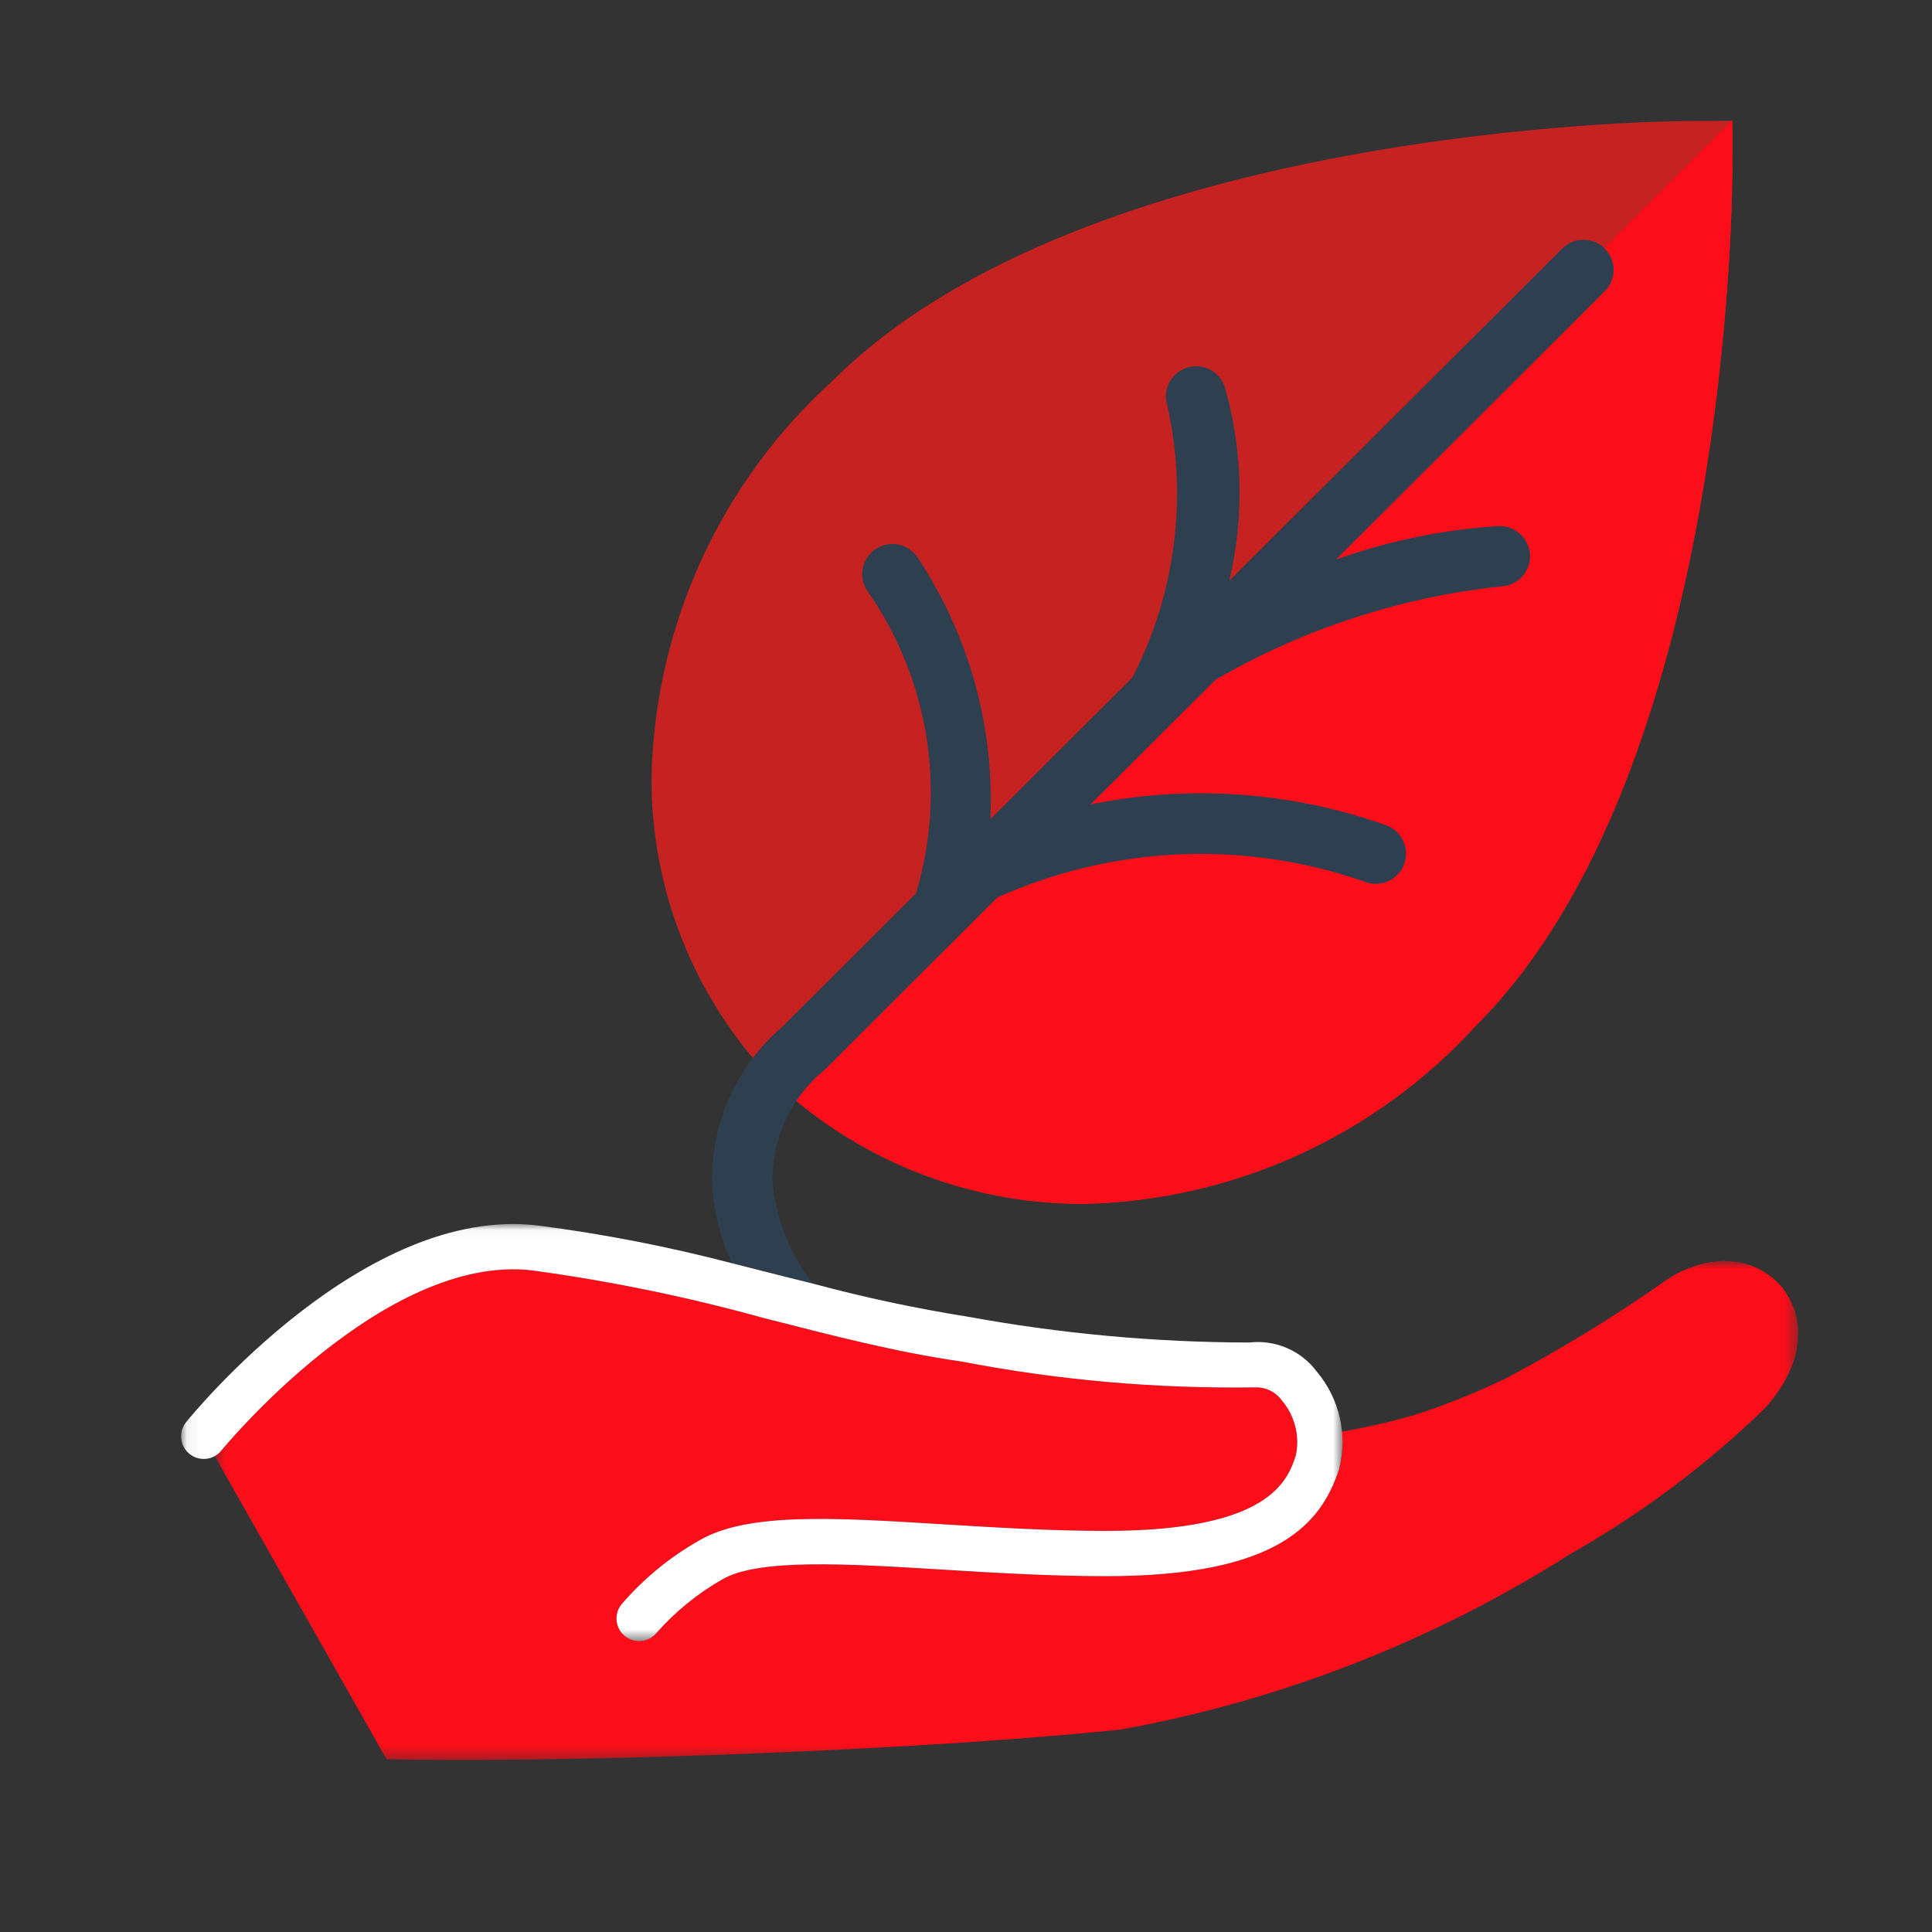
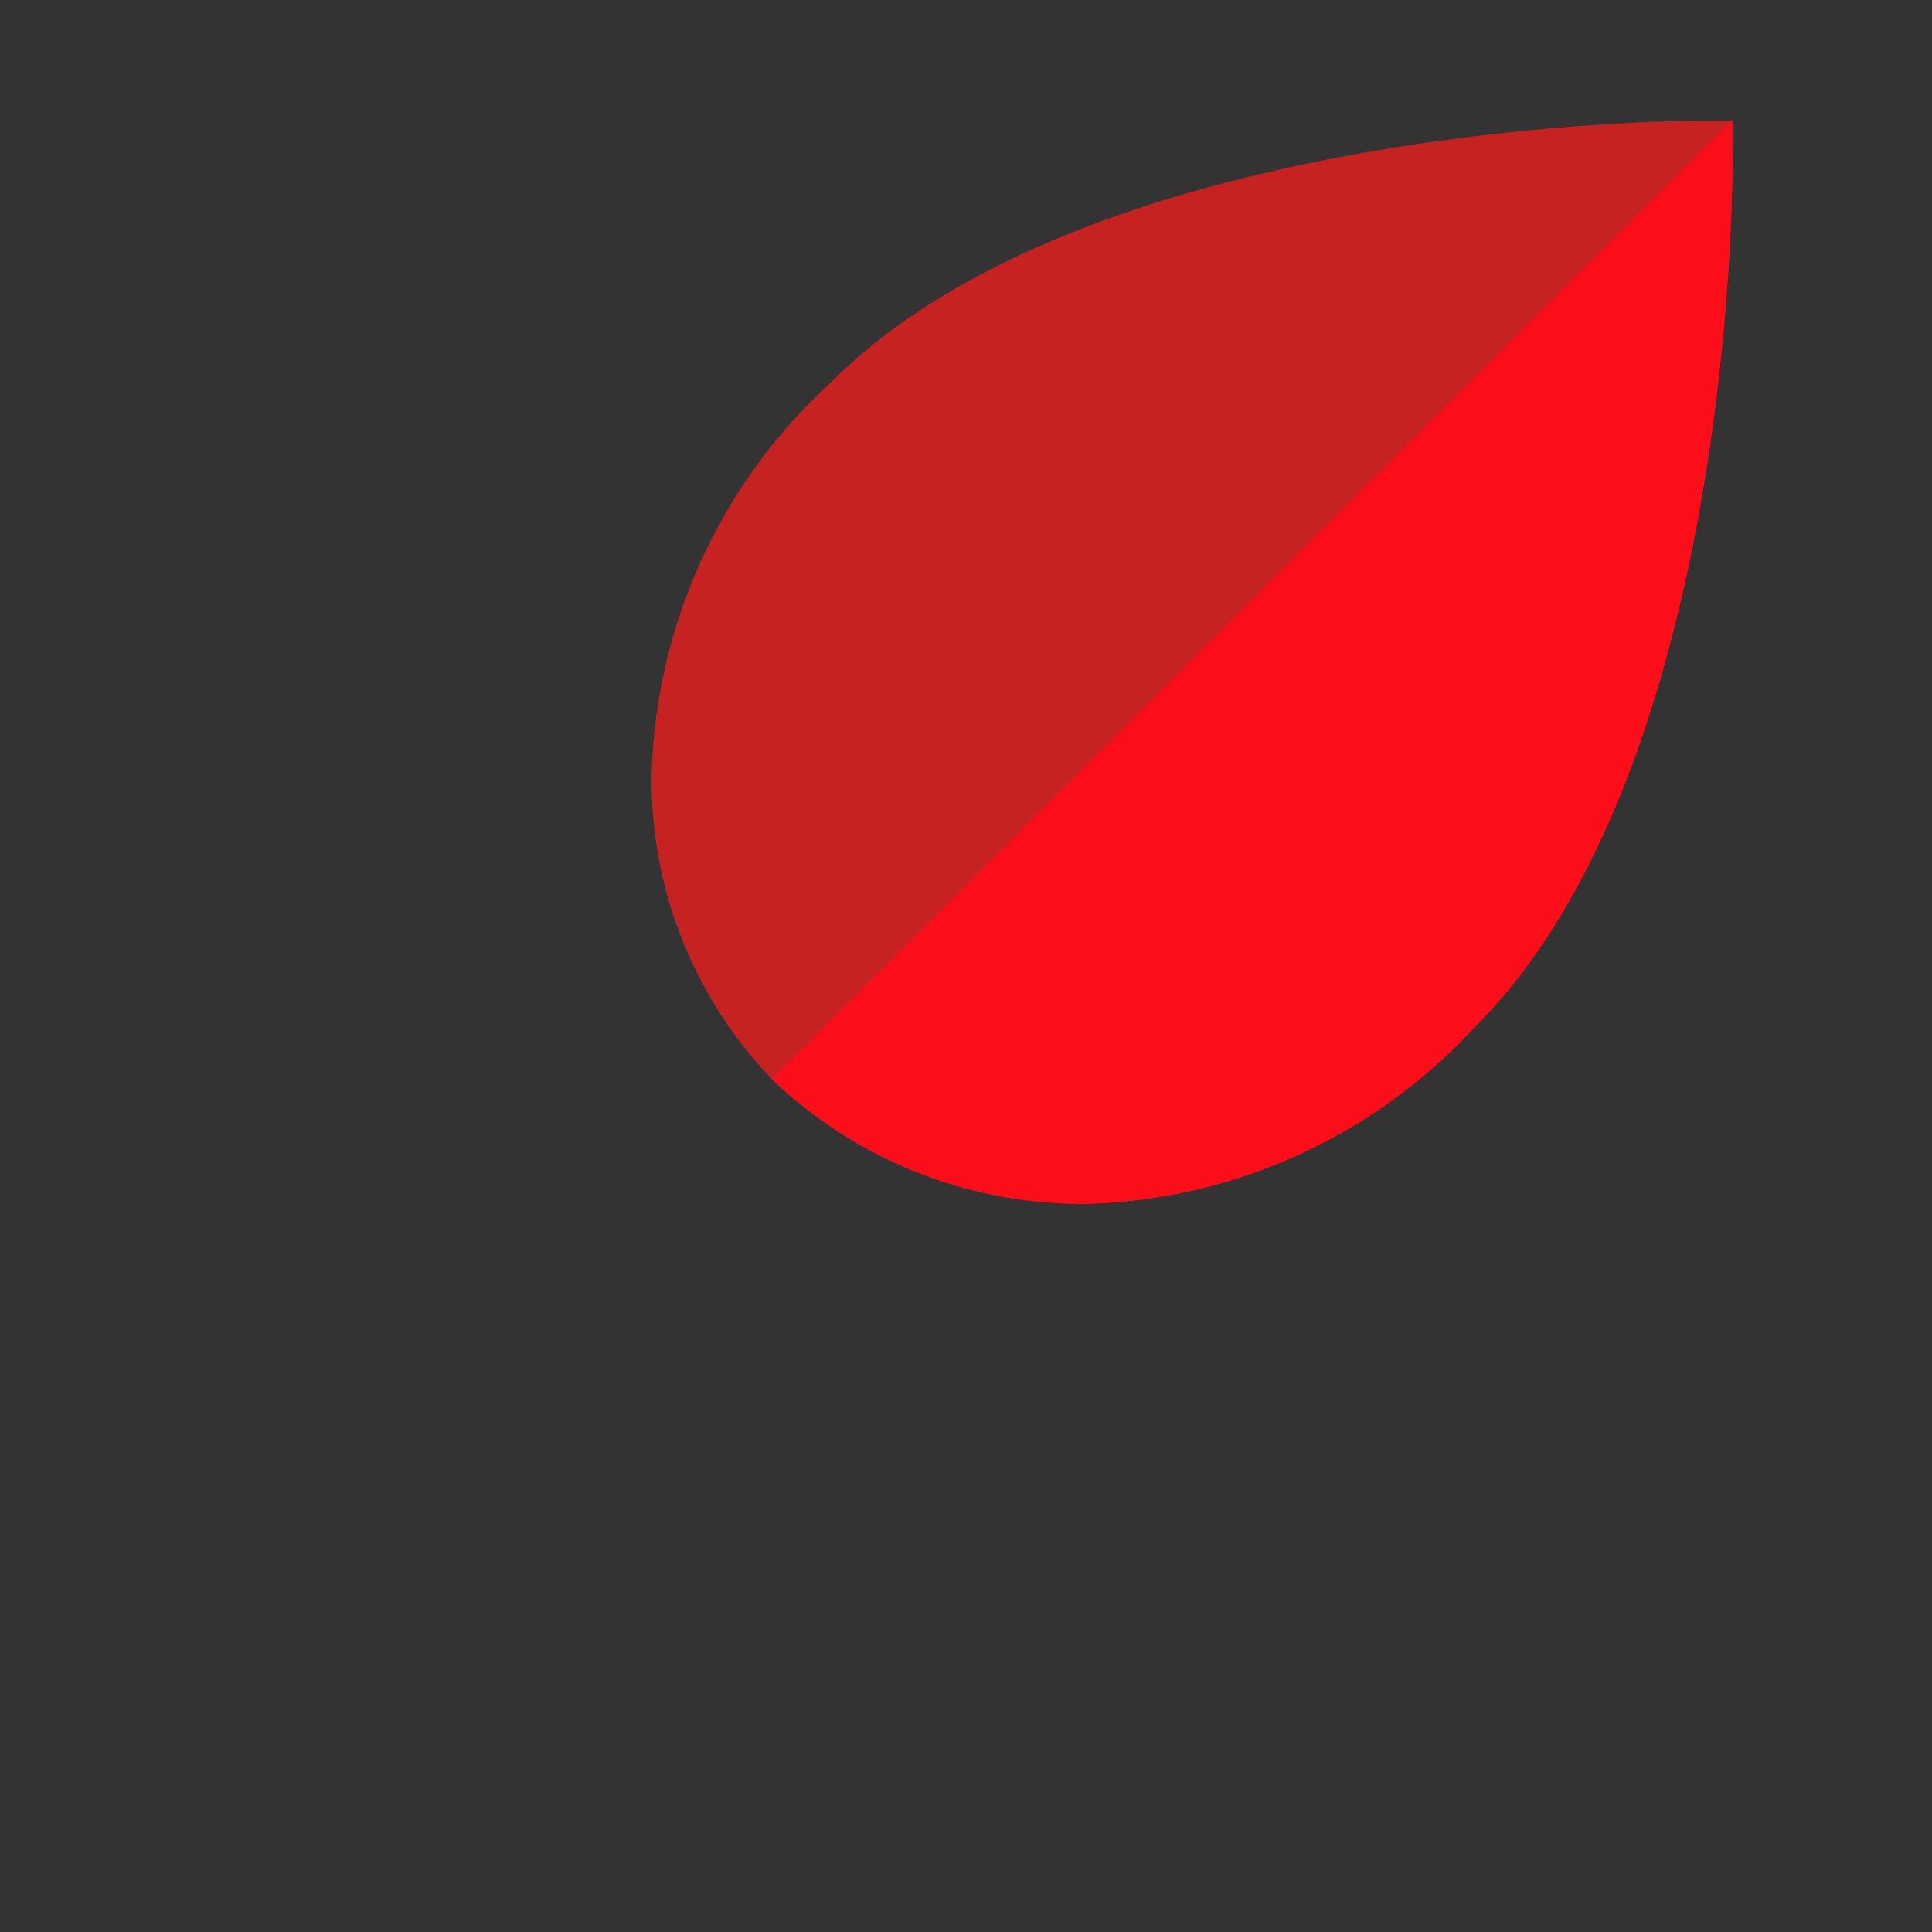
<svg xmlns="http://www.w3.org/2000/svg" width="150" height="150" viewBox="0 0 150 150" fill="none">
  <rect x="0" y="0" width="150" height="150" fill="#333333" stroke="none" />
  <path fill-rule="evenodd" clip-rule="evenodd" d="M134.497 9.377L130.967 9.396C129.073 9.405 84.308 9.897 64.601 29.604C55.939 37.469 50.872 48.541 50.586 60.236C50.506 69.049 53.895 77.543 60.017 83.88C66.429 89.988 74.928 93.424 83.787 93.471H84.176C95.782 93.199 106.779 88.188 114.612 79.61C134.323 59.899 134.506 14.819 134.501 12.907L134.497 9.377Z" fill="#C62222" />
  <path fill-rule="evenodd" clip-rule="evenodd" d="M134.46 9.375L59.938 83.793L60.018 83.882C66.608 90.089 75.337 93.525 84.388 93.464C95.924 93.15 106.837 88.143 114.608 79.612C134.329 59.896 134.507 14.817 134.502 12.904L134.497 9.375H134.46Z" fill="#FC0D1A" />
-   <path fill-rule="evenodd" clip-rule="evenodd" d="M124.6 19.304C123.686 18.39 122.2 18.385 121.286 19.299L95.444 45.09C96.611 40.14 96.494 34.979 95.106 30.09C94.726 28.852 93.414 28.158 92.176 28.538C90.939 28.918 90.245 30.23 90.625 31.468C90.629 31.468 90.629 31.472 90.629 31.477C92.228 38.616 91.272 46.093 87.92 52.599L76.895 63.6C77.204 56.415 75.236 49.322 71.27 43.327C70.576 42.23 69.133 41.902 68.036 42.596C66.944 43.285 66.611 44.729 67.305 45.825C72.114 52.674 73.52 61.35 71.115 69.371L60.766 79.693C57.175 82.754 55.159 87.272 55.291 91.988C55.426 94.097 55.947 96.16 56.828 98.077C58.183 98.41 59.519 98.752 60.84 99.094C61.609 99.291 62.336 99.46 63.086 99.652C61.328 97.365 60.245 94.627 59.973 91.754C59.926 88.388 61.422 85.182 64.033 83.054L74.284 72.826C74.359 72.779 74.406 72.69 74.476 72.633L77.43 69.685C86.458 65.626 96.704 65.199 106.042 68.49C107.265 68.921 108.601 68.279 109.033 67.06C109.464 65.846 108.831 64.515 107.617 64.074C100.262 61.454 92.326 60.896 84.676 62.452L94.375 52.777C101.176 48.83 108.733 46.36 116.556 45.526C117.85 45.469 118.848 44.372 118.792 43.079C118.722 41.794 117.634 40.8 116.345 40.843C112.037 41.115 107.795 41.991 103.731 43.44L124.59 22.618C125.509 21.704 125.509 20.222 124.6 19.304Z" fill="#2E404F" />
  <mask id="mask0_2755_48466" style="mask-type:luminance" maskUnits="userSpaceOnUse" x="16" y="97" width="124" height="40">
    <path fill-rule="evenodd" clip-rule="evenodd" d="M16.613 97.884H139.603V136.648H16.613V97.884Z" fill="white" />
  </mask>
  <g mask="url(#mask0_2755_48466)">
-     <path fill-rule="evenodd" clip-rule="evenodd" d="M139.298 101.644C139.261 101.545 139.219 101.456 139.181 101.362C139.008 100.941 138.788 100.537 138.516 100.172C138.473 100.116 138.445 100.059 138.408 100.008C138.094 99.623 137.733 99.286 137.325 99C137.236 98.934 137.142 98.873 137.048 98.812C136.617 98.531 136.153 98.311 135.661 98.151L135.628 98.147C135.117 98.001 134.592 97.922 134.063 97.912C133.988 97.912 133.927 97.884 133.856 97.884C133.805 97.884 133.748 97.908 133.702 97.908C133.073 97.922 132.45 98.025 131.85 98.203C131.742 98.236 131.63 98.283 131.522 98.32C130.805 98.559 130.125 98.892 129.492 99.305C125.484 102.136 121.289 104.705 116.948 107.001C114.989 107.944 112.978 108.778 110.925 109.495C110.461 109.664 109.927 109.833 109.35 109.997C109.163 110.053 108.942 110.105 108.741 110.156C108.333 110.269 107.925 110.376 107.461 110.489C107.189 110.55 106.88 110.616 106.589 110.676C106.158 110.77 105.727 110.869 105.253 110.962C104.925 111.028 104.564 111.094 104.217 111.155L104.152 111.164C104.297 112.148 104.231 113.151 103.955 114.103C102.591 118.191 99.375 122.372 85.88 122.372C81.431 122.372 76.964 122.095 73.022 121.856C65.747 121.411 58.875 120.98 56.062 122.634C54.159 123.712 52.453 125.105 51.005 126.741C50.672 127.167 50.161 127.416 49.622 127.411C49.228 127.416 48.848 127.284 48.539 127.036C47.775 126.441 47.639 125.344 48.234 124.584C48.239 124.584 48.239 124.58 48.239 124.58C49.95 122.583 51.994 120.895 54.286 119.601C58.022 117.408 64.734 117.82 73.237 118.345C77.32 118.594 81.539 118.856 85.88 118.856C98.662 118.856 99.98 114.895 100.617 112.992C100.927 111.478 100.528 109.903 99.52 108.726C99.052 108.07 98.287 107.691 97.486 107.714C89.808 107.826 82.148 107.156 74.611 105.698C72.094 105.342 69.628 104.845 67.153 104.278C64.786 103.734 62.414 103.125 59.967 102.501C59.733 102.441 59.494 102.38 59.255 102.323C53.372 100.687 47.391 99.459 41.339 98.634C29.794 97.261 17.297 112.481 17.175 112.636C17.03 112.819 16.8 112.837 16.613 112.941L30.019 136.594C31.683 136.631 33.516 136.645 35.438 136.645L35.752 136.65H35.916C37.645 136.645 39.473 136.631 41.358 136.608C41.667 136.603 41.972 136.598 42.286 136.594C44.147 136.566 46.055 136.528 48.009 136.481C48.366 136.472 48.712 136.462 49.069 136.453C51.07 136.401 53.091 136.336 55.139 136.266L55.8 136.242C57.9 136.162 60.009 136.083 62.109 135.984L62.362 135.975C64.453 135.881 66.516 135.773 68.55 135.661C68.869 135.647 69.183 135.628 69.497 135.609C71.433 135.501 73.317 135.384 75.155 135.262C75.497 135.239 75.83 135.216 76.172 135.192C77.991 135.066 79.753 134.934 81.422 134.794C81.67 134.775 81.9 134.751 82.144 134.737C83.873 134.587 85.523 134.437 87.023 134.278C99.427 132.037 111.277 127.406 121.922 120.647C127.397 117.544 132.455 113.761 136.978 109.383H136.983C137.513 108.806 137.991 108.178 138.394 107.503C138.473 107.362 138.563 107.222 138.633 107.086C138.956 106.519 139.2 105.919 139.383 105.291C139.402 105.206 139.406 105.122 139.43 105.042C139.552 104.531 139.603 104.016 139.598 103.495C139.598 103.383 139.608 103.28 139.598 103.167C139.57 102.651 139.467 102.136 139.298 101.644" fill="#FC0D1A" />
-   </g>
+     </g>
  <mask id="mask1_2755_48466" style="mask-type:luminance" maskUnits="userSpaceOnUse" x="14" y="95" width="91" height="33">
-     <path fill-rule="evenodd" clip-rule="evenodd" d="M14.062 95.033H104.233V127.412H14.062V95.033Z" fill="white" />
-   </mask>
+     </mask>
  <g mask="url(#mask1_2755_48466)">
-     <path fill-rule="evenodd" clip-rule="evenodd" d="M102.22 106.473C101.001 104.847 99.004 103.998 96.989 104.233C89.648 104.219 82.326 103.544 75.107 102.222C71.057 101.579 67.045 100.717 63.089 99.653C62.334 99.461 61.607 99.292 60.843 99.095C59.521 98.758 58.181 98.415 56.831 98.078C51.876 96.784 46.842 95.805 41.761 95.148C28.293 93.517 15.004 109.726 14.446 110.42C13.842 111.179 13.964 112.286 14.723 112.89C15.473 113.486 16.565 113.373 17.174 112.633C17.296 112.478 29.793 97.262 41.339 98.636C47.386 99.461 53.376 100.689 59.254 102.32C59.493 102.381 59.732 102.442 59.967 102.498C62.414 103.126 64.79 103.736 67.157 104.275C69.628 104.842 72.093 105.344 74.611 105.7C82.143 107.158 89.812 107.828 97.481 107.715C98.287 107.692 99.051 108.072 99.52 108.723C100.523 109.9 100.931 111.475 100.612 112.994C99.979 114.897 98.662 118.858 85.879 118.858C81.539 118.858 77.32 118.595 73.237 118.347C64.734 117.822 58.021 117.409 54.285 119.603C51.998 120.897 49.95 122.584 48.239 124.576C47.643 125.336 47.775 126.442 48.534 127.037H48.539C48.848 127.281 49.228 127.417 49.621 127.412C50.165 127.412 50.671 127.169 51.004 126.742C52.453 125.106 54.164 123.714 56.062 122.631C58.874 120.981 65.746 121.412 73.021 121.853C76.964 122.097 81.431 122.373 85.879 122.373C99.379 122.373 102.59 118.192 103.954 114.104C104.657 111.433 104.01 108.583 102.22 106.473" fill="white" />
-   </g>
+     </g>
</svg>